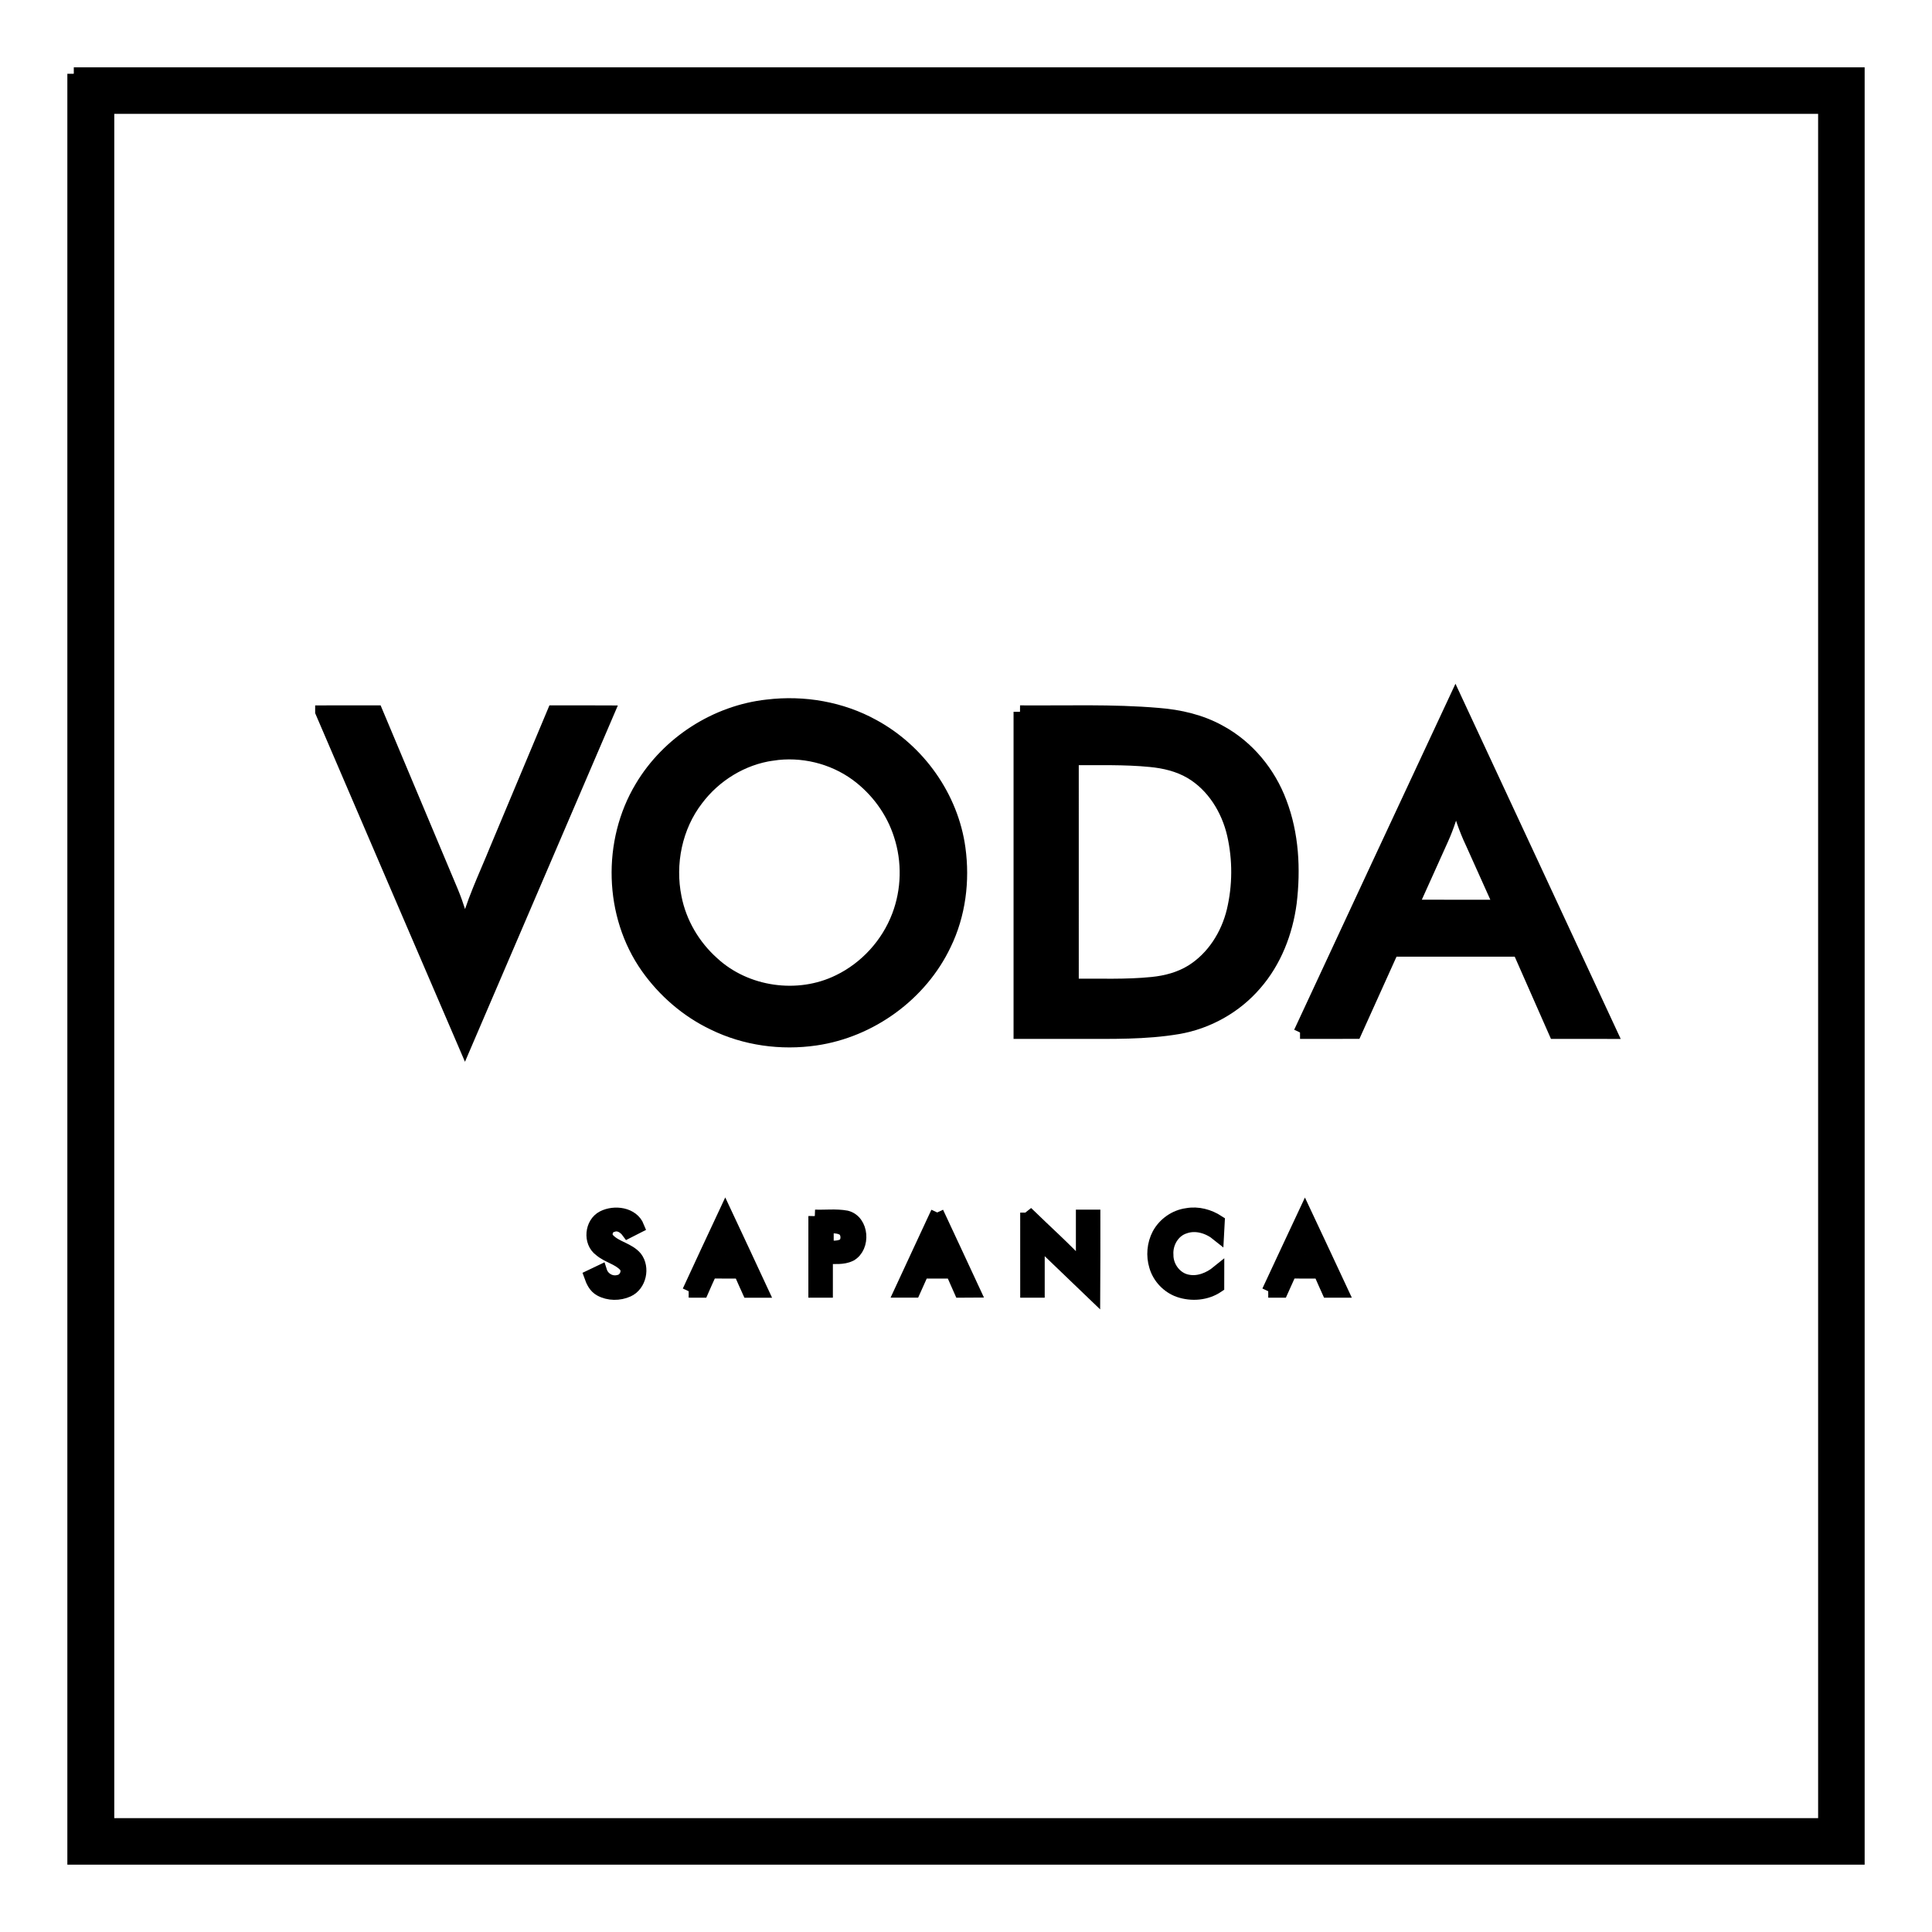
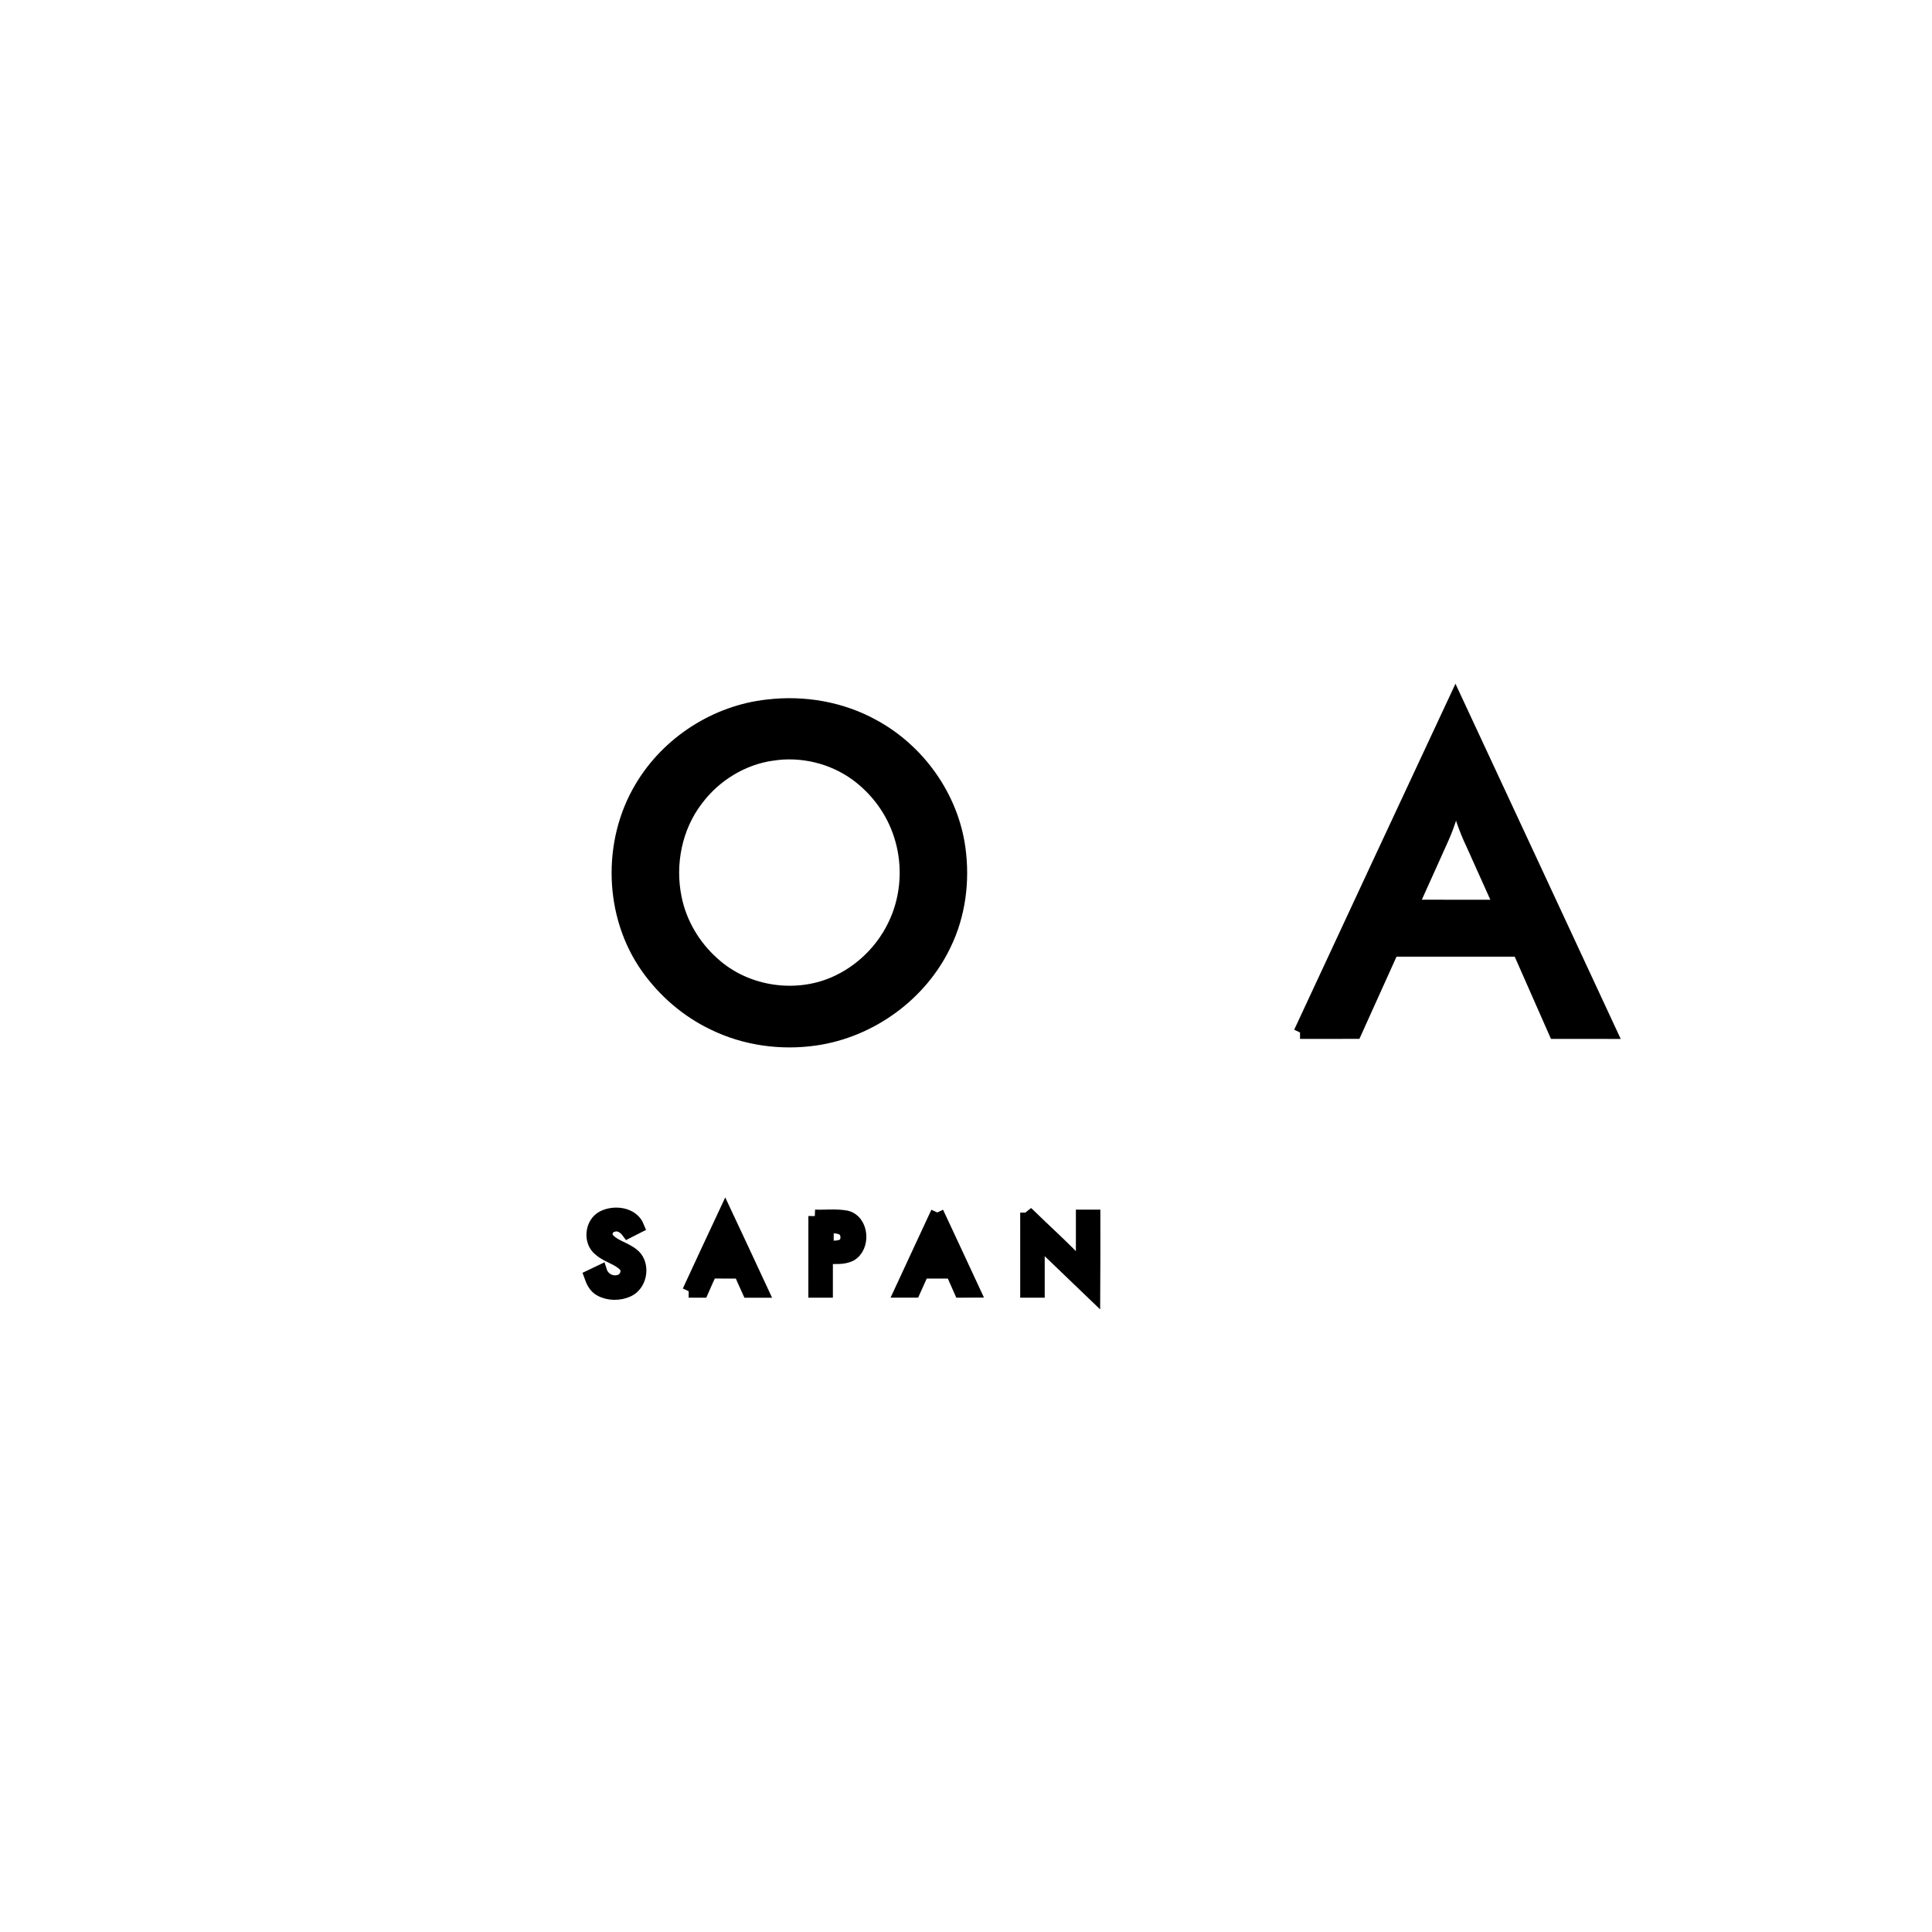
<svg xmlns="http://www.w3.org/2000/svg" width="150" height="150" version="1.1">
  <g>
    <title>Layer 1</title>
    <g stroke="null" id="#000000ff">
-       <path stroke="null" id="svg_1" d="m5.729,5.728c46.18,0 92.361,0 138.542,0c0.001,46.181 0.001,92.363 0,138.544c-46.18,0 -92.361,0 -138.542,0c-0.001,-46.181 -0.001,-92.363 0,-138.544m2.644,2.614c-0.001,44.439 -0.001,88.879 -0.001,133.318c44.43,0 88.859,0.001 133.287,-0.001c-0.001,-44.439 0.001,-88.879 -0.001,-133.318c-44.428,0.001 -88.857,-0.001 -133.285,0.001z" fill="#000000" />
      <path stroke="null" id="svg_2" d="m100.933,80.161c4.017,-8.634 8.034,-17.268 12.068,-25.893c4.017,8.63 8.04,17.257 12.047,25.893c-1.434,-0.003 -2.87,-0.001 -4.306,-0.001c-0.942,-2.126 -1.87,-4.257 -2.813,-6.383c-3.275,-0.005 -6.551,-0.001 -9.826,-0.003c-0.965,2.127 -1.922,4.256 -2.882,6.384c-1.429,0.004 -2.859,-0.001 -4.288,0.003m12.1,-18.177c-0.289,1.096 -0.623,2.187 -1.096,3.219c-0.778,1.716 -1.542,3.437 -2.322,5.15c2.288,0.006 4.577,0.003 6.867,0.003c-0.731,-1.627 -1.46,-3.255 -2.193,-4.88c-0.538,-1.117 -0.915,-2.301 -1.255,-3.491z" fill="#000000" />
      <path stroke="null" id="svg_3" d="m59.589,54.81c2.815,-0.341 5.746,0.163 8.233,1.54c3.523,1.919 6.095,5.529 6.637,9.517c0.347,2.519 0.015,5.155 -1.102,7.452c-1.855,3.906 -5.757,6.732 -10.028,7.354c-2.682,0.393 -5.491,0.009 -7.932,-1.188c-2.061,-0.982 -3.843,-2.525 -5.159,-4.386c-2.85,-4.043 -2.991,-9.76 -0.45,-13.986c2.06,-3.466 5.792,-5.866 9.801,-6.304m0.379,3.75c-2.321,0.326 -4.457,1.64 -5.86,3.509c-1.642,2.132 -2.219,4.995 -1.687,7.619c0.382,1.95 1.437,3.747 2.917,5.07c2.577,2.388 6.625,2.962 9.774,1.414c2.108,-1.017 3.795,-2.87 4.626,-5.058c0.764,-1.997 0.815,-4.252 0.15,-6.282c-0.596,-1.873 -1.818,-3.533 -3.4,-4.693c-1.854,-1.353 -4.25,-1.929 -6.518,-1.578z" fill="#000000" />
-       <path stroke="null" id="svg_4" d="m24.969,55.265c1.416,-0.004 2.833,-0.001 4.248,-0.001c1.949,4.654 3.914,9.301 5.863,13.955c0.428,1.035 0.757,2.107 1.022,3.194c0.516,-2.251 1.547,-4.329 2.407,-6.458c1.495,-3.563 2.988,-7.128 4.481,-10.691c1.407,0.001 2.815,-0.005 4.223,0.003c-3.702,8.635 -7.411,17.268 -11.114,25.903c-3.718,-8.631 -7.421,-17.269 -11.13,-25.904z" fill="#000000" />
-       <path stroke="null" id="svg_5" d="m79.192,55.265c3.577,0.03 7.163,-0.11 10.733,0.196c1.664,0.13 3.333,0.511 4.799,1.335c2.17,1.178 3.826,3.202 4.684,5.504c0.942,2.47 1.08,5.184 0.769,7.789c-0.302,2.299 -1.176,4.559 -2.712,6.317c-1.529,1.781 -3.693,2.993 -6.006,3.386c-2.54,0.428 -5.125,0.365 -7.691,0.368c-1.525,0 -3.051,0.001 -4.576,0c-0.001,-8.298 0,-16.597 0,-24.895m4.063,3.643c0,5.859 0,11.717 0.001,17.576c2.069,-0.023 4.145,0.077 6.209,-0.135c1.076,-0.108 2.154,-0.395 3.078,-0.973c1.647,-1.036 2.748,-2.794 3.199,-4.666c0.459,-1.938 0.466,-3.983 0.025,-5.925c-0.448,-1.941 -1.582,-3.791 -3.324,-4.817c-0.949,-0.557 -2.042,-0.814 -3.13,-0.918c-2.012,-0.197 -4.038,-0.13 -6.058,-0.142z" fill="#000000" />
      <path stroke="null" id="svg_6" d="m72.766,94.136c0.956,2.034 1.898,4.075 2.847,6.112c-0.348,0.003 -0.695,0.004 -1.042,0.005c-0.222,-0.494 -0.436,-0.991 -0.655,-1.485c-0.762,0.001 -1.526,-0.001 -2.29,0.001c-0.218,0.495 -0.441,0.988 -0.664,1.481c-0.347,0.001 -0.693,0 -1.037,0c0.94,-2.041 1.9,-4.074 2.842,-6.115m0.013,1.919c-0.188,0.651 -0.506,1.253 -0.774,1.873c0.517,0.001 1.036,0.001 1.554,0.001c-0.27,-0.622 -0.586,-1.224 -0.78,-1.874z" fill="#000000" />
      <path stroke="null" id="svg_7" d="m79.707,94.147c1.441,1.409 2.953,2.753 4.325,4.23c-0.005,-1.321 -0.003,-2.642 -0.001,-3.963c0.299,-0.001 0.6,-0.001 0.9,0c-0.003,2.028 0.01,4.056 -0.006,6.085c-0.944,-0.904 -1.882,-1.812 -2.826,-2.715c-0.503,-0.499 -1.051,-0.956 -1.487,-1.518c0,1.329 0,2.657 0,3.986c-0.302,-0.001 -0.602,-0.001 -0.903,-0.001c-0.001,-2.034 0.001,-4.069 -0.001,-6.103z" fill="#000000" />
-       <path stroke="null" id="svg_8" d="m98.465,100.251c0.953,-2.033 1.894,-4.072 2.851,-6.104c0.961,2.03 1.895,4.072 2.851,6.104c-0.351,-0.001 -0.699,-0.001 -1.047,0c-0.224,-0.493 -0.44,-0.988 -0.654,-1.483c-0.762,-0.001 -1.523,0.003 -2.285,-0.003c-0.223,0.495 -0.451,0.988 -0.671,1.485c-0.348,0 -0.697,0 -1.045,0.001m2.082,-2.322c0.52,0 1.04,0 1.56,-0.004c-0.273,-0.619 -0.584,-1.224 -0.786,-1.872c-0.182,0.654 -0.501,1.256 -0.774,1.876z" fill="#000000" />
      <path stroke="null" id="svg_9" d="m46.807,94.498c0.898,-0.459 2.301,-0.288 2.717,0.751c-0.257,0.13 -0.515,0.262 -0.771,0.393c-0.267,-0.365 -0.707,-0.653 -1.173,-0.486c-0.484,0.093 -0.697,0.761 -0.329,1.103c0.597,0.613 1.554,0.715 2.113,1.38c0.61,0.792 0.323,2.134 -0.602,2.557c-0.672,0.307 -1.505,0.306 -2.158,-0.053c-0.408,-0.218 -0.613,-0.653 -0.759,-1.068c0.261,-0.128 0.524,-0.25 0.787,-0.374c0.183,0.579 0.805,0.939 1.4,0.779c0.542,-0.085 0.864,-0.826 0.466,-1.241c-0.525,-0.552 -1.333,-0.688 -1.903,-1.184c-0.849,-0.61 -0.711,-2.085 0.213,-2.557z" fill="#000000" />
      <path stroke="null" id="svg_10" d="m53.468,100.25c0.939,-2.039 1.89,-4.072 2.841,-6.105c0.957,2.032 1.899,4.071 2.848,6.107c-0.348,-0.001 -0.695,-0.001 -1.042,0.001c-0.227,-0.493 -0.437,-0.991 -0.658,-1.485c-0.761,-0.001 -1.521,0.003 -2.281,-0.003c-0.227,0.494 -0.453,0.987 -0.669,1.486c-0.347,-0.001 -0.693,0 -1.038,-0.001m2.076,-2.321c0.52,0 1.038,0.001 1.558,-0.005c-0.275,-0.619 -0.588,-1.224 -0.783,-1.876c-0.184,0.655 -0.504,1.259 -0.775,1.881z" fill="#000000" />
-       <path stroke="null" id="svg_11" d="m89.944,95.833c0.445,-0.818 1.282,-1.413 2.21,-1.535c0.848,-0.156 1.725,0.084 2.437,0.551c-0.015,0.334 -0.034,0.667 -0.053,1.002c-0.706,-0.571 -1.68,-0.884 -2.564,-0.566c-0.889,0.281 -1.432,1.231 -1.369,2.139c-0.015,0.929 0.658,1.849 1.584,2.029c0.848,0.181 1.705,-0.173 2.356,-0.703c-0.003,0.373 -0.003,0.747 0.001,1.121c-0.875,0.595 -2.025,0.69 -3.015,0.35c-0.859,-0.302 -1.556,-1.035 -1.81,-1.91c-0.252,-0.813 -0.174,-1.722 0.223,-2.477z" fill="#000000" />
      <path stroke="null" id="svg_12" d="m63.262,94.414c0.815,0.032 1.642,-0.076 2.45,0.07c1.276,0.313 1.409,2.354 0.303,2.958c-0.574,0.276 -1.235,0.179 -1.85,0.197c-0.003,0.871 -0.001,1.741 -0.001,2.612c-0.302,-0.001 -0.602,-0.001 -0.903,0c0,-1.945 -0.001,-3.892 0.001,-5.837m0.966,0.835c0,0.53 0,1.06 0.001,1.591c0.442,-0.026 0.944,0.037 1.33,-0.227c0.267,-0.299 0.253,-0.809 -0.006,-1.107c-0.37,-0.299 -0.88,-0.244 -1.325,-0.257z" fill="#000000" />
    </g>
  </g>
</svg>